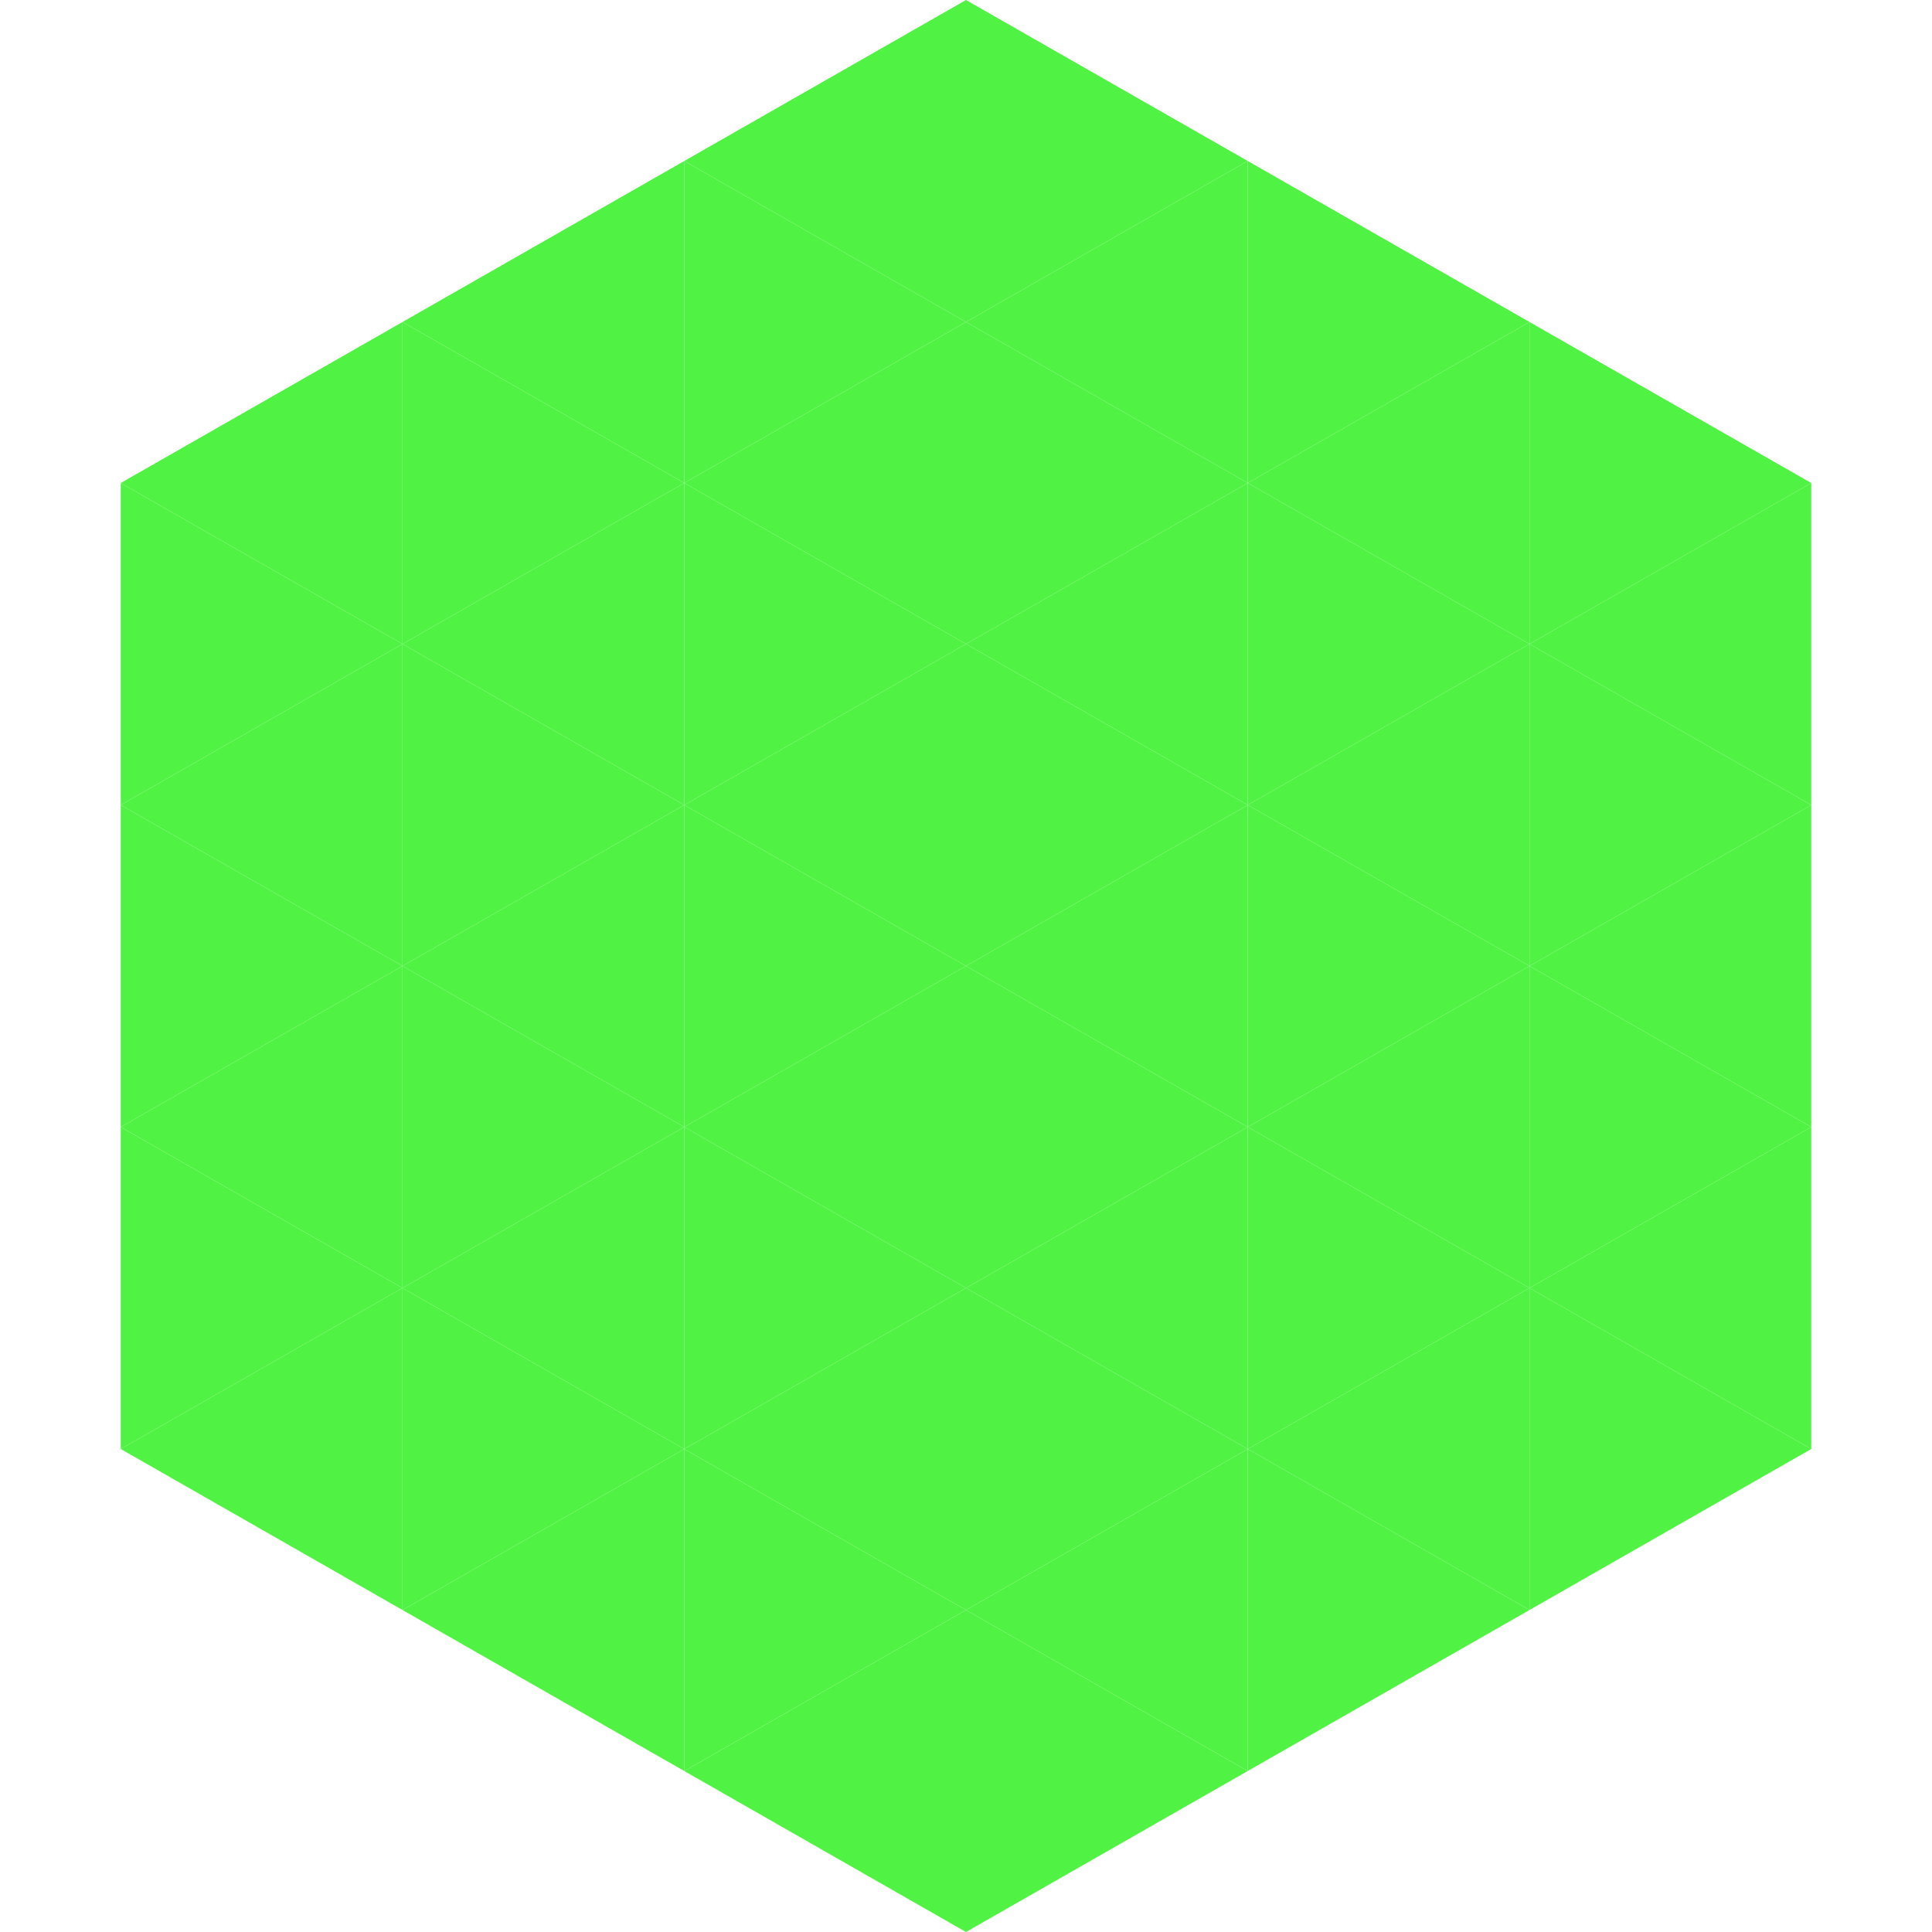
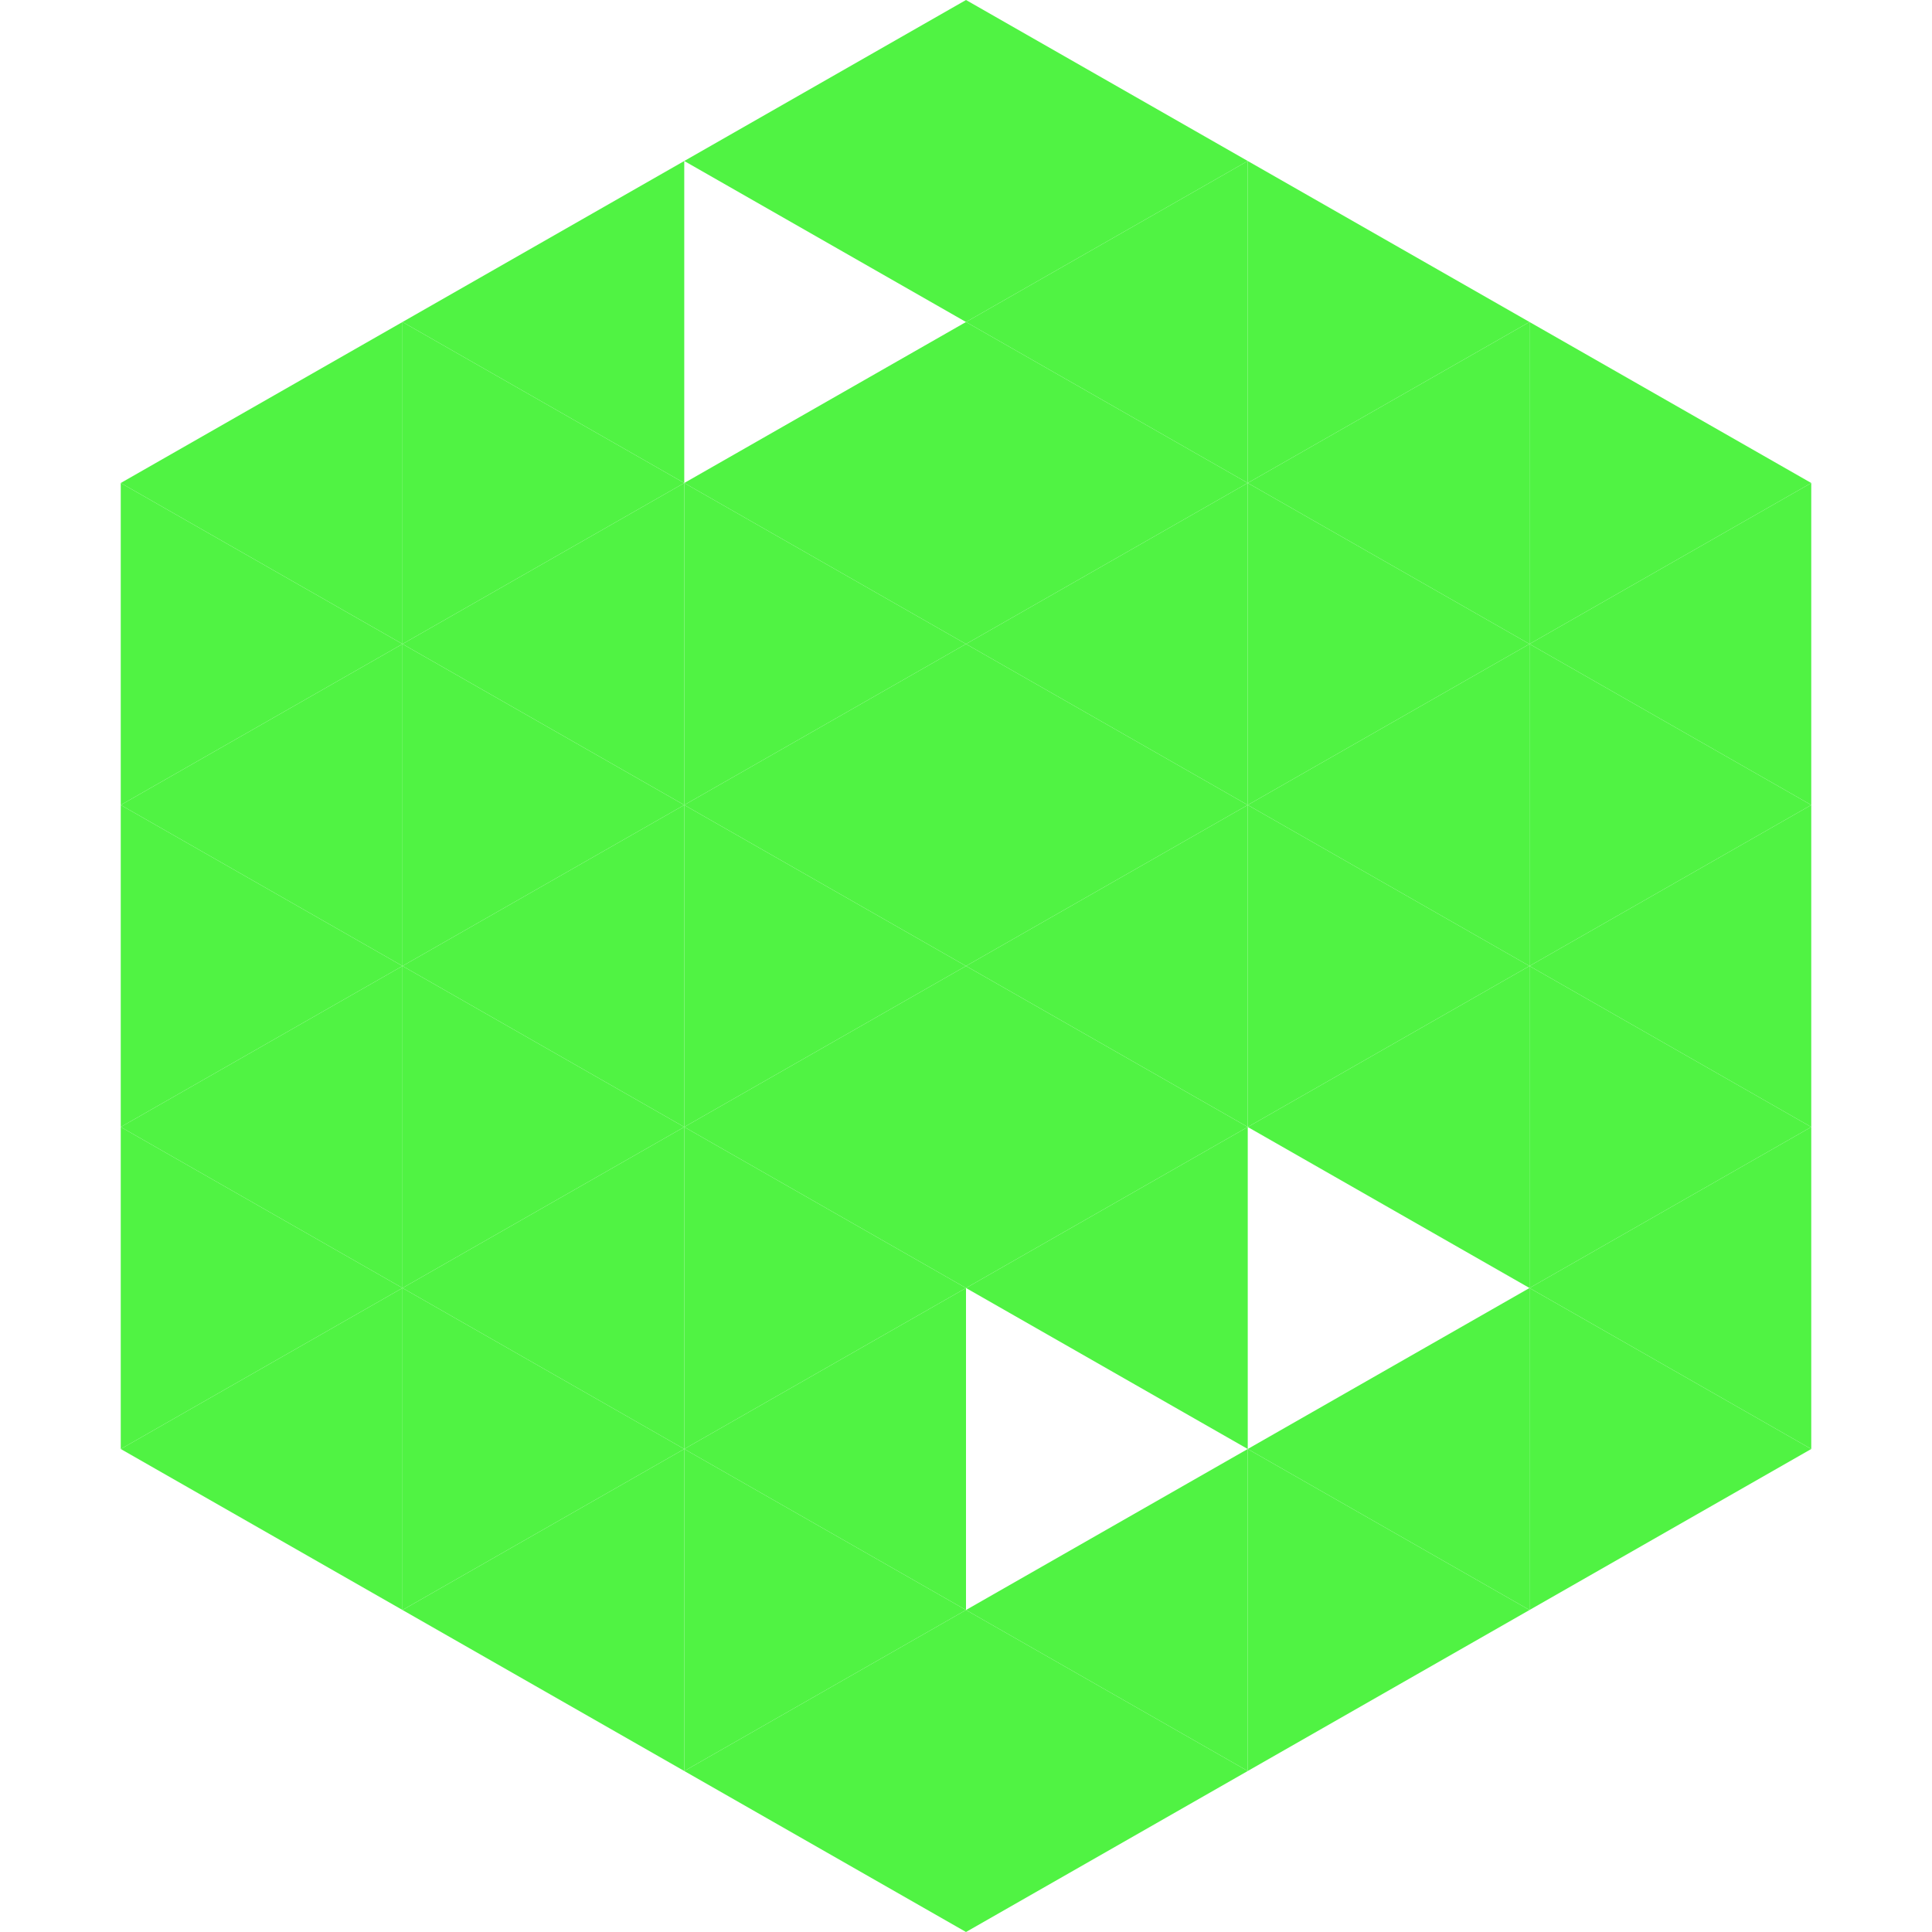
<svg xmlns="http://www.w3.org/2000/svg" width="240" height="240">
  <polygon points="50,40 15,60 50,80" style="fill:rgb(80,243,67)" />
  <polygon points="190,40 225,60 190,80" style="fill:rgb(80,243,67)" />
  <polygon points="15,60 50,80 15,100" style="fill:rgb(80,243,67)" />
  <polygon points="225,60 190,80 225,100" style="fill:rgb(80,243,67)" />
  <polygon points="50,80 15,100 50,120" style="fill:rgb(80,243,67)" />
  <polygon points="190,80 225,100 190,120" style="fill:rgb(80,243,67)" />
  <polygon points="15,100 50,120 15,140" style="fill:rgb(80,243,67)" />
  <polygon points="225,100 190,120 225,140" style="fill:rgb(80,243,67)" />
  <polygon points="50,120 15,140 50,160" style="fill:rgb(80,243,67)" />
  <polygon points="190,120 225,140 190,160" style="fill:rgb(80,243,67)" />
  <polygon points="15,140 50,160 15,180" style="fill:rgb(80,243,67)" />
  <polygon points="225,140 190,160 225,180" style="fill:rgb(80,243,67)" />
  <polygon points="50,160 15,180 50,200" style="fill:rgb(80,243,67)" />
  <polygon points="190,160 225,180 190,200" style="fill:rgb(80,243,67)" />
  <polygon points="15,180 50,200 15,220" style="fill:rgb(255,255,255); fill-opacity:0" />
  <polygon points="225,180 190,200 225,220" style="fill:rgb(255,255,255); fill-opacity:0" />
  <polygon points="50,0 85,20 50,40" style="fill:rgb(255,255,255); fill-opacity:0" />
  <polygon points="190,0 155,20 190,40" style="fill:rgb(255,255,255); fill-opacity:0" />
  <polygon points="85,20 50,40 85,60" style="fill:rgb(80,243,67)" />
  <polygon points="155,20 190,40 155,60" style="fill:rgb(80,243,67)" />
  <polygon points="50,40 85,60 50,80" style="fill:rgb(80,243,67)" />
  <polygon points="190,40 155,60 190,80" style="fill:rgb(80,243,67)" />
  <polygon points="85,60 50,80 85,100" style="fill:rgb(80,243,67)" />
  <polygon points="155,60 190,80 155,100" style="fill:rgb(80,243,67)" />
  <polygon points="50,80 85,100 50,120" style="fill:rgb(80,243,67)" />
  <polygon points="190,80 155,100 190,120" style="fill:rgb(80,243,67)" />
  <polygon points="85,100 50,120 85,140" style="fill:rgb(80,243,67)" />
  <polygon points="155,100 190,120 155,140" style="fill:rgb(80,243,67)" />
  <polygon points="50,120 85,140 50,160" style="fill:rgb(80,243,67)" />
  <polygon points="190,120 155,140 190,160" style="fill:rgb(80,243,67)" />
  <polygon points="85,140 50,160 85,180" style="fill:rgb(80,243,67)" />
-   <polygon points="155,140 190,160 155,180" style="fill:rgb(80,243,67)" />
  <polygon points="50,160 85,180 50,200" style="fill:rgb(80,243,67)" />
  <polygon points="190,160 155,180 190,200" style="fill:rgb(80,243,67)" />
  <polygon points="85,180 50,200 85,220" style="fill:rgb(80,243,67)" />
  <polygon points="155,180 190,200 155,220" style="fill:rgb(80,243,67)" />
  <polygon points="120,0 85,20 120,40" style="fill:rgb(80,243,67)" />
  <polygon points="120,0 155,20 120,40" style="fill:rgb(80,243,67)" />
-   <polygon points="85,20 120,40 85,60" style="fill:rgb(80,243,67)" />
  <polygon points="155,20 120,40 155,60" style="fill:rgb(80,243,67)" />
  <polygon points="120,40 85,60 120,80" style="fill:rgb(80,243,67)" />
  <polygon points="120,40 155,60 120,80" style="fill:rgb(80,243,67)" />
  <polygon points="85,60 120,80 85,100" style="fill:rgb(80,243,67)" />
  <polygon points="155,60 120,80 155,100" style="fill:rgb(80,243,67)" />
  <polygon points="120,80 85,100 120,120" style="fill:rgb(80,243,67)" />
  <polygon points="120,80 155,100 120,120" style="fill:rgb(80,243,67)" />
  <polygon points="85,100 120,120 85,140" style="fill:rgb(80,243,67)" />
  <polygon points="155,100 120,120 155,140" style="fill:rgb(80,243,67)" />
  <polygon points="120,120 85,140 120,160" style="fill:rgb(80,243,67)" />
  <polygon points="120,120 155,140 120,160" style="fill:rgb(80,243,67)" />
  <polygon points="85,140 120,160 85,180" style="fill:rgb(80,243,67)" />
  <polygon points="155,140 120,160 155,180" style="fill:rgb(80,243,67)" />
  <polygon points="120,160 85,180 120,200" style="fill:rgb(80,243,67)" />
-   <polygon points="120,160 155,180 120,200" style="fill:rgb(80,243,67)" />
  <polygon points="85,180 120,200 85,220" style="fill:rgb(80,243,67)" />
  <polygon points="155,180 120,200 155,220" style="fill:rgb(80,243,67)" />
  <polygon points="120,200 85,220 120,240" style="fill:rgb(80,243,67)" />
  <polygon points="120,200 155,220 120,240" style="fill:rgb(80,243,67)" />
  <polygon points="85,220 120,240 85,260" style="fill:rgb(255,255,255); fill-opacity:0" />
  <polygon points="155,220 120,240 155,260" style="fill:rgb(255,255,255); fill-opacity:0" />
</svg>